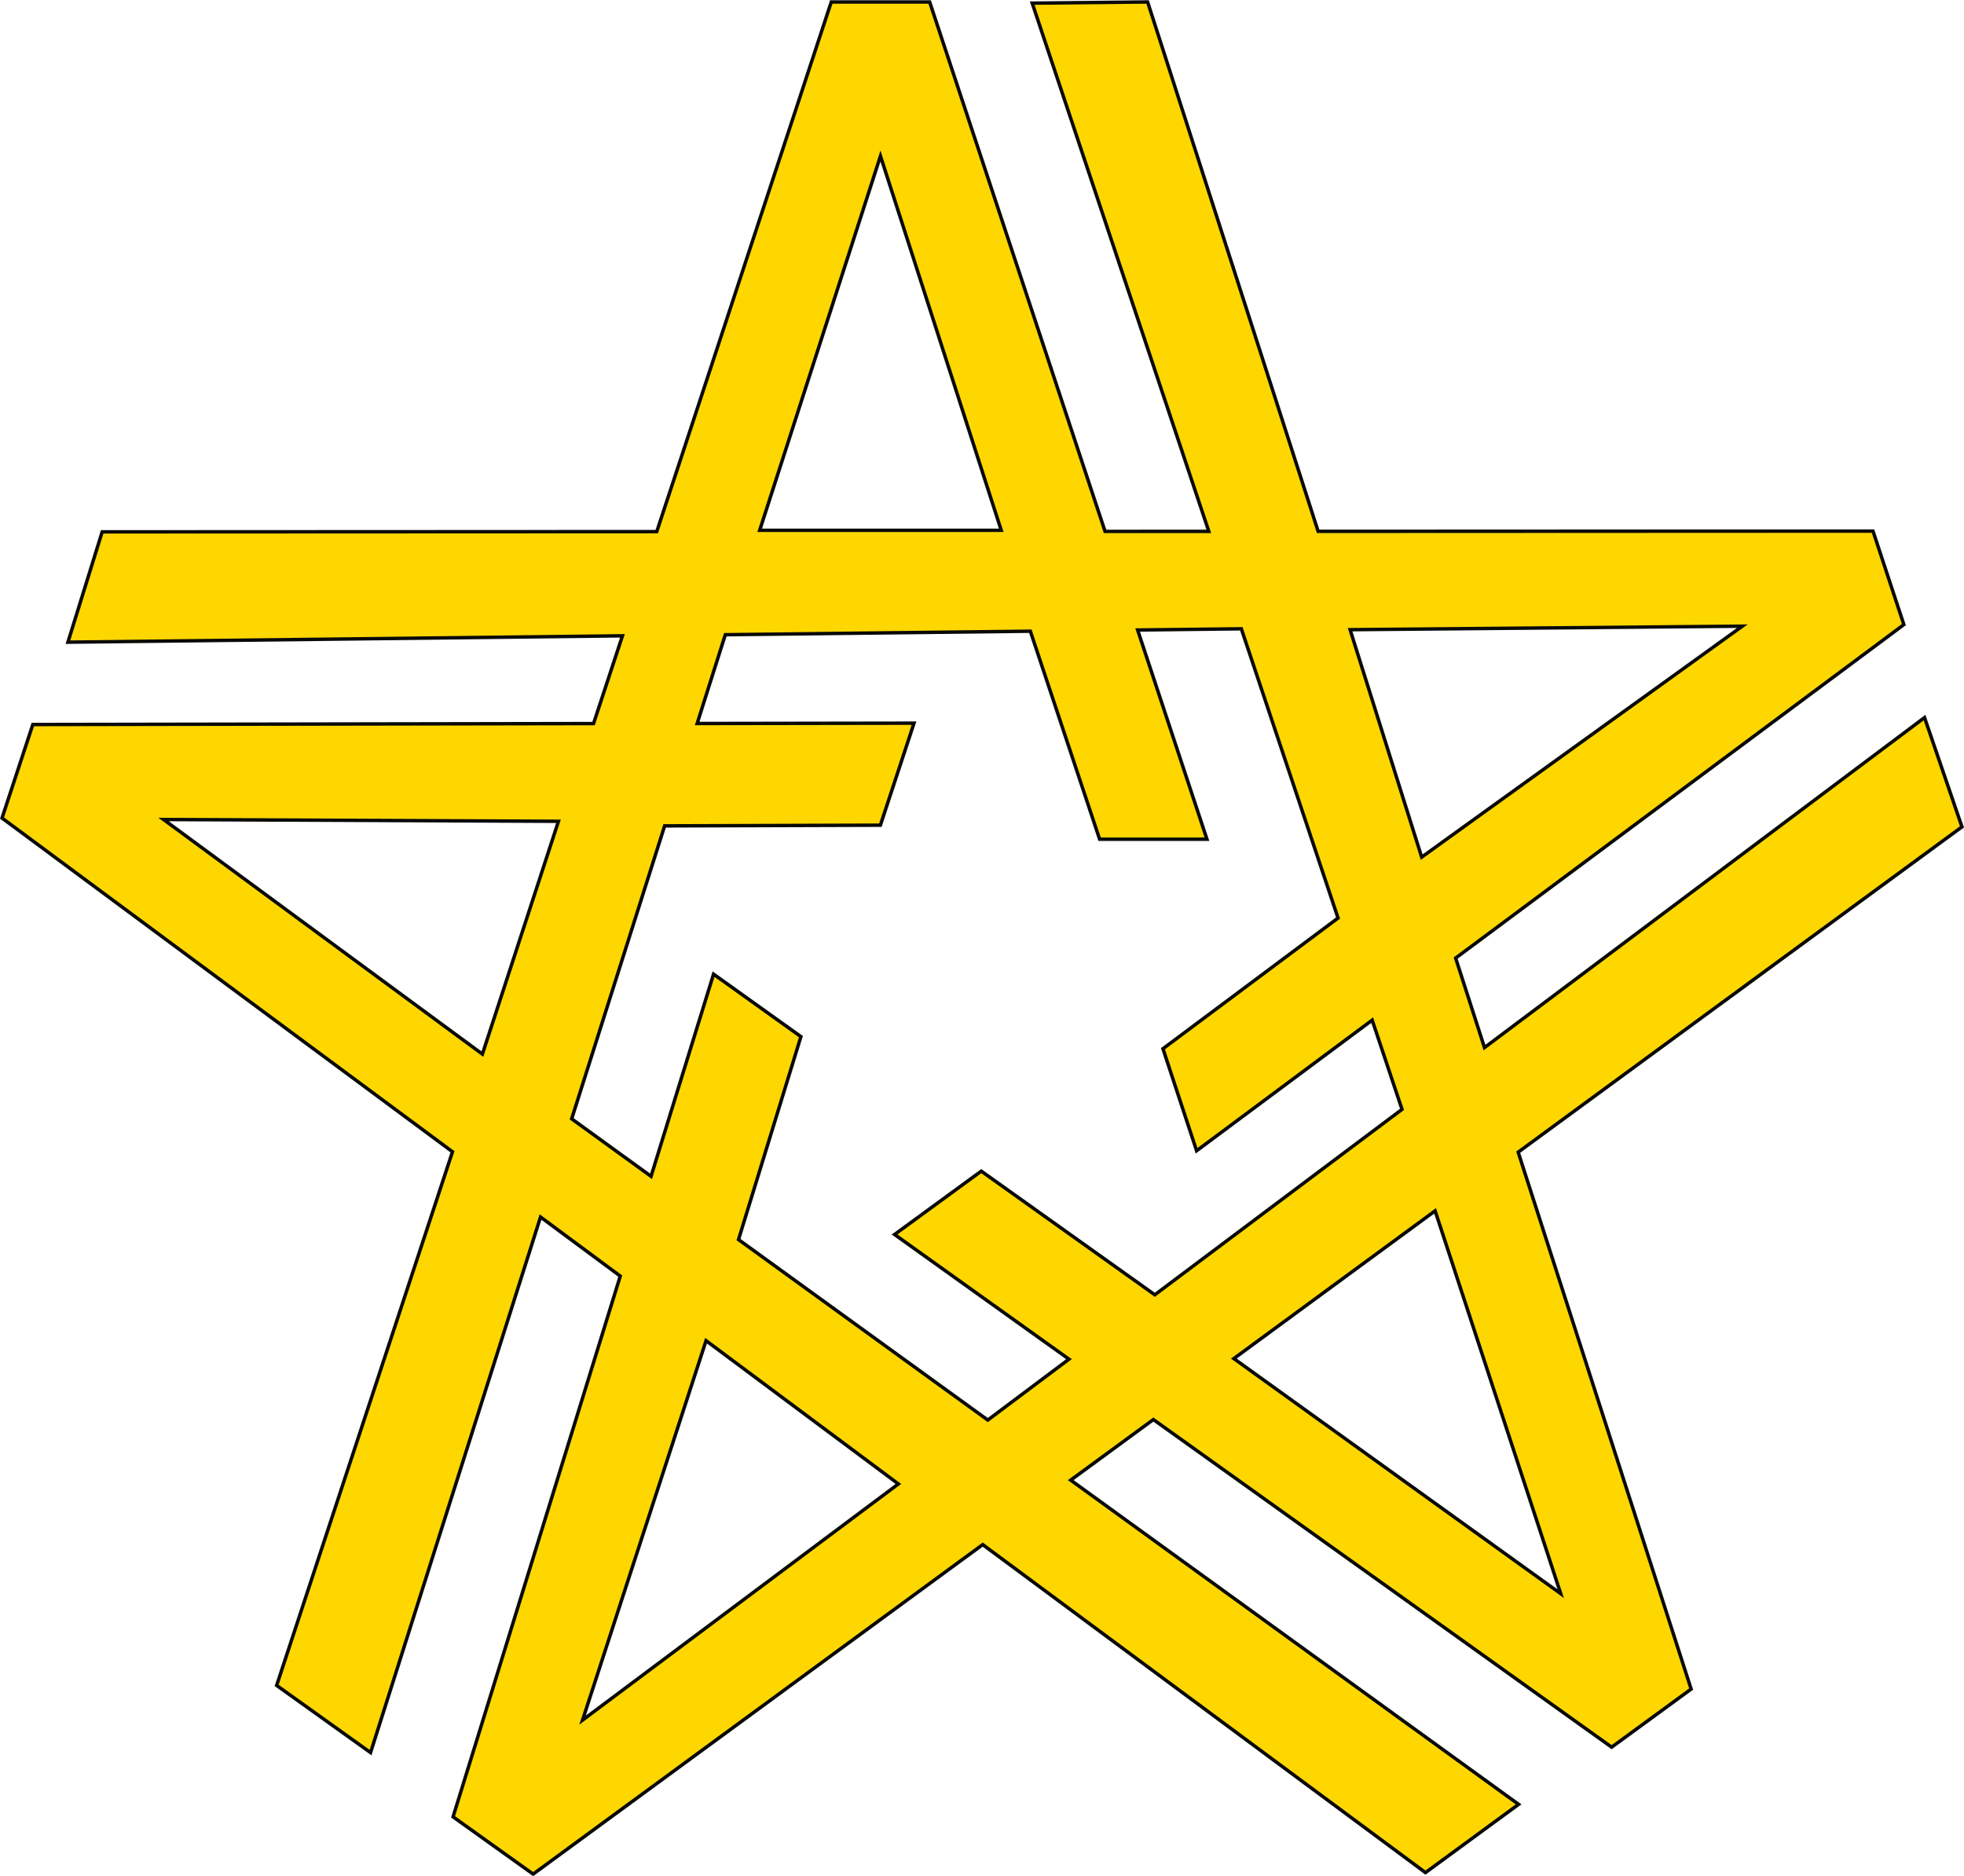
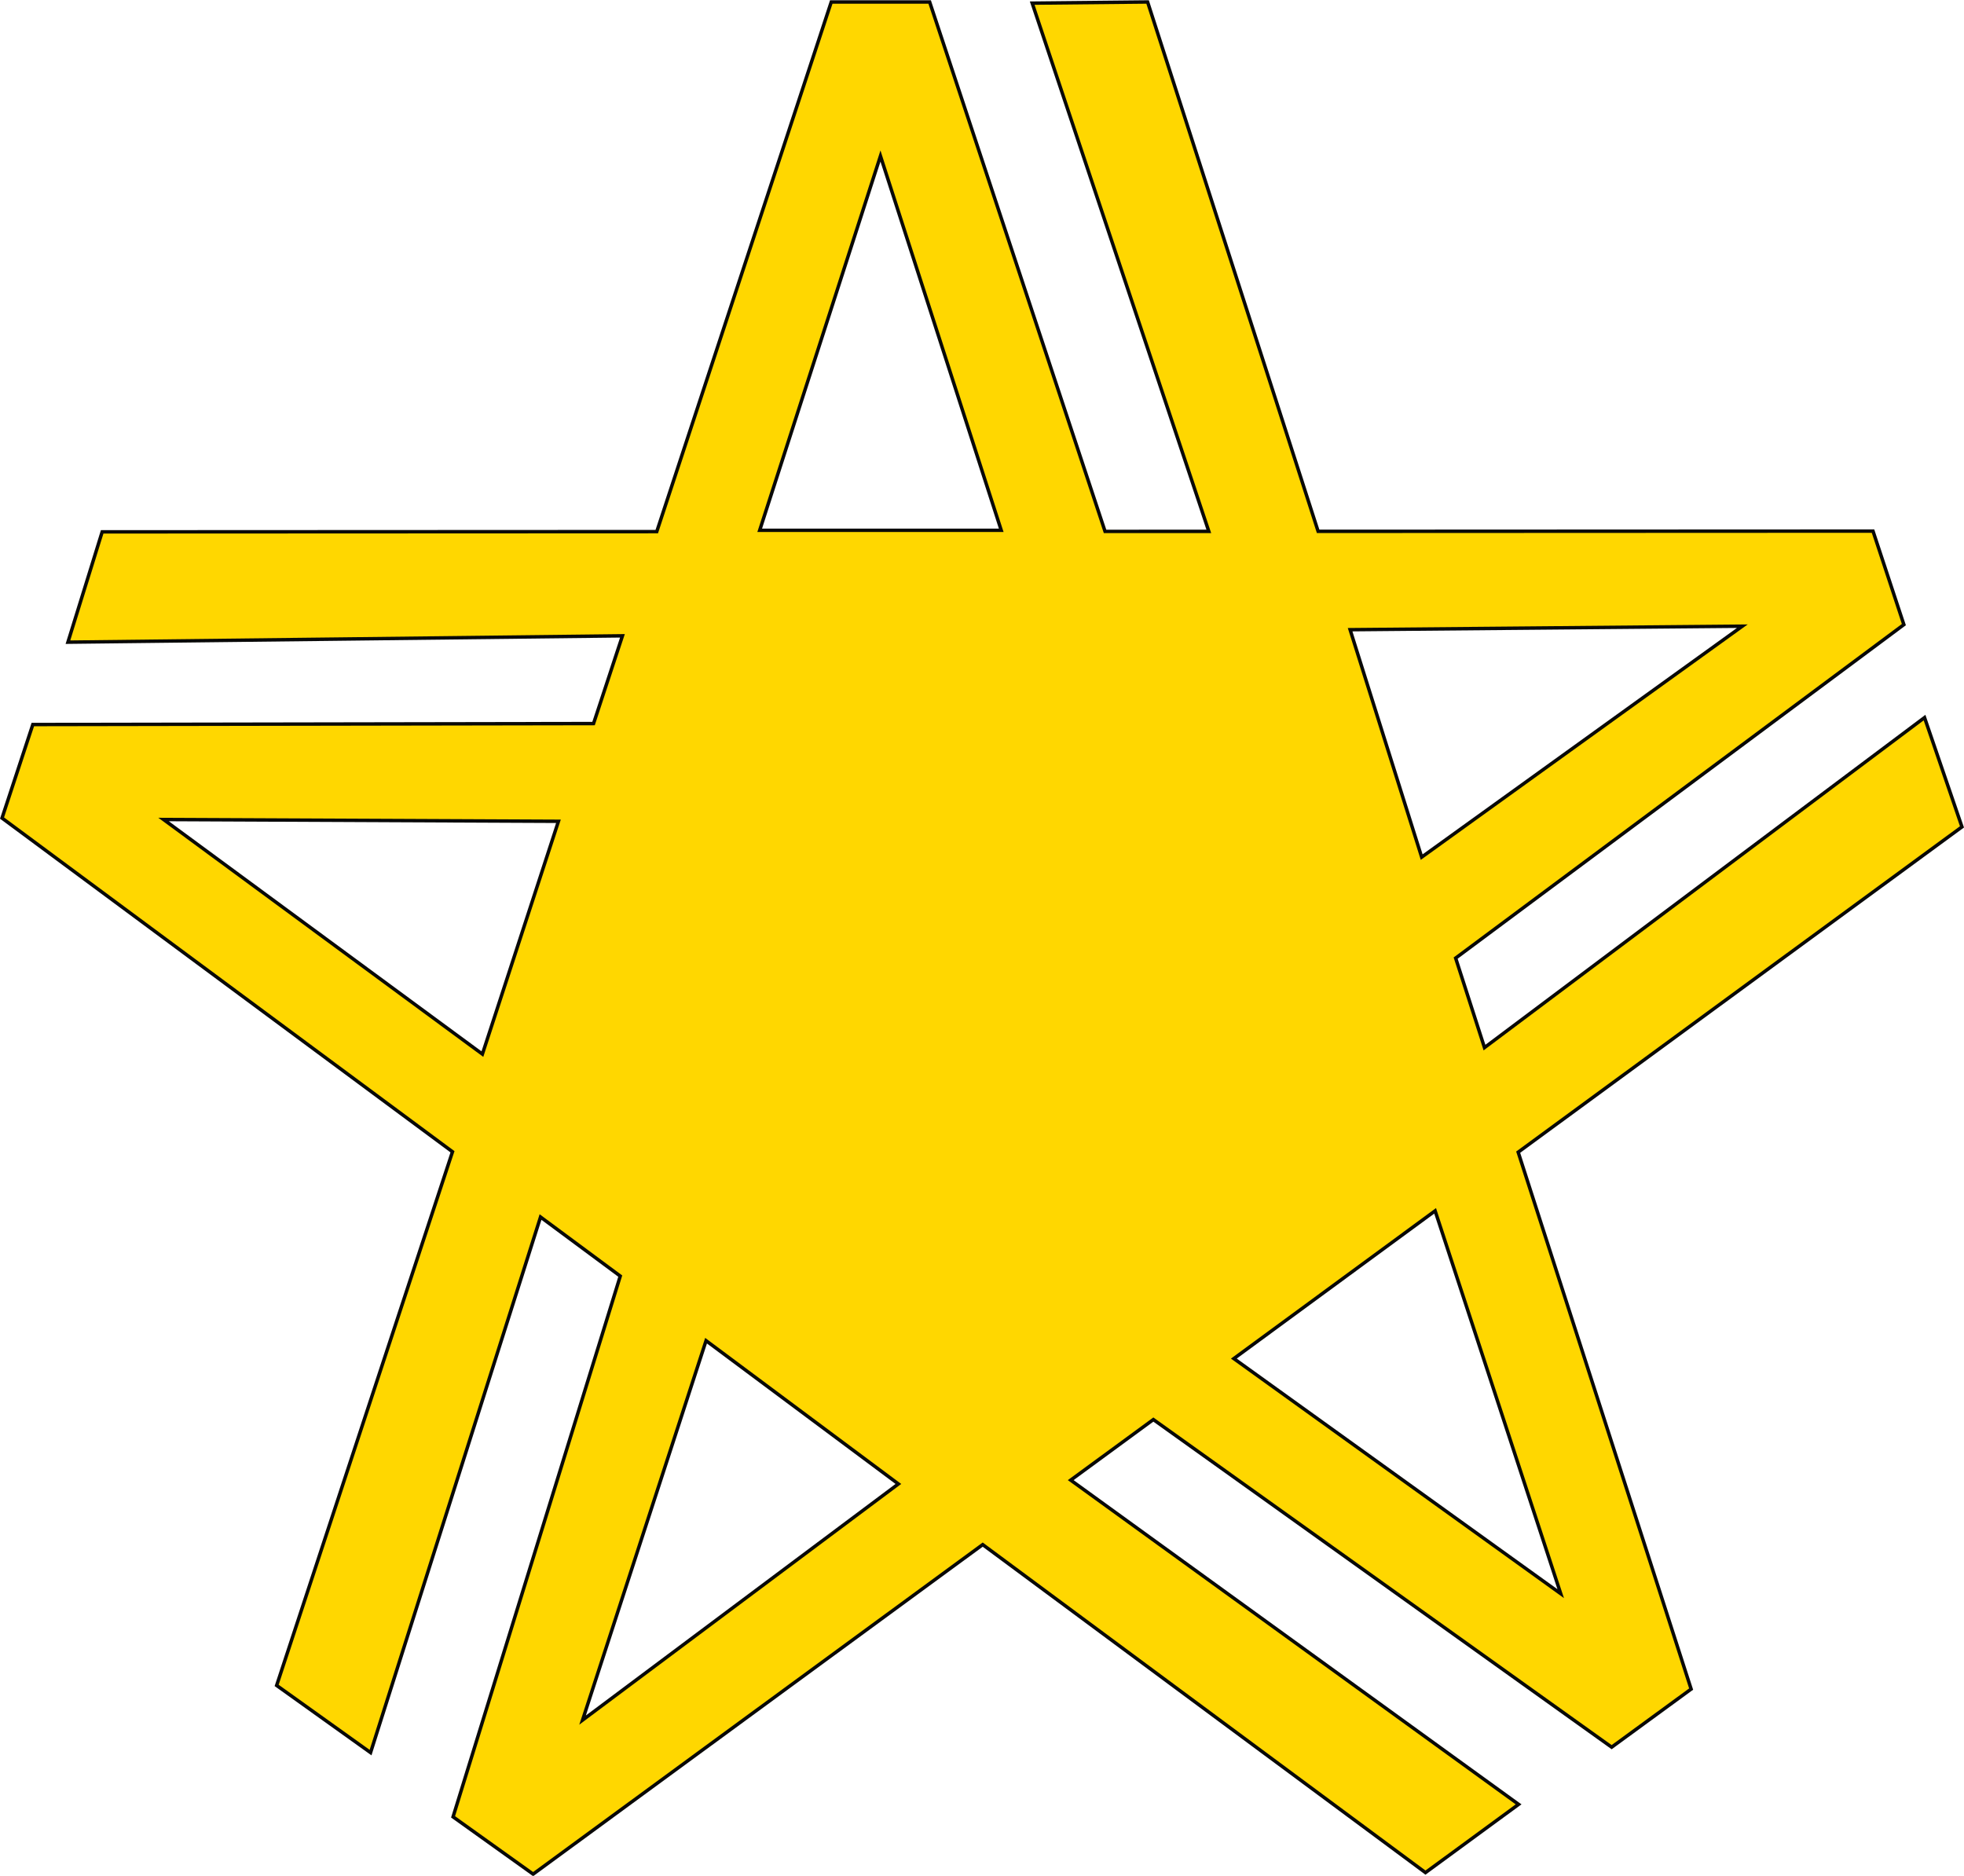
<svg xmlns="http://www.w3.org/2000/svg" width="468" height="447" xml:space="preserve" overflow="hidden">
  <g transform="translate(-178 -165)">
-     <path d="M467.517 196.78 458.596 170.762 353.738 249.323 346.865 228.016 453.672 148.635 446.316 126.37 314.097 126.427 273.465 0.41 245.964 0.688 288.047 126.435 263.323 126.443 221.528 0.41 198.082 0.41 156.5 126.492 24.347 126.55 16.187 152.813 148.324 151.298 141.435 172.187 7.823 172.417 0.483 194.683 107.823 274.12 65.921 401.162 88.301 417.152 128.803 289.66 147.8 303.718 107.962 432.447 127.041 446.078 234.168 367.64 339.673 445.718 361.865 429.473 255.139 352.288 274.833 337.87 384.04 415.858 402.98 402.03 361.766 274.219 467.517 196.78ZM415.178 149.004 338.771 203.98 321.716 149.84 415.178 149.004ZM209.805 37.085 238.583 126.181 181.027 126.181 209.805 37.085ZM133.071 195.453 114.95 250.871 38.977 195.027 133.071 195.453ZM138.821 409.411 168.247 319.094 214.073 353.198 138.821 409.411ZM294.01 323.354 341.974 288.186 371.9 379.314 294.01 323.354ZM235.38 337.985 175.98 295.026 190.849 246.71 170.033 231.841 155.14 279.961 136.225 266.281 158.376 196.542 209.789 196.378 217.8 172.089 166.125 172.171 172.835 151.036 245.522 150.2 262.029 199.721 287.604 199.721 271.089 149.913 295.796 149.627 318.84 218.48 277.119 249.593 285.138 273.883 326.975 242.786 334.086 264.028 275.177 308.166 233.824 278.732 213.164 293.814 254.722 323.493 235.38 337.985Z" stroke="#090907" stroke-width="0.819" stroke-miterlimit="10" fill="#FFD700" transform="matrix(1 0 0 1.001 178 165.06)" />
+     <path d="M467.517 196.78 458.596 170.762 353.738 249.323 346.865 228.016 453.672 148.635 446.316 126.37 314.097 126.427 273.465 0.41 245.964 0.688 288.047 126.435 263.323 126.443 221.528 0.41 198.082 0.41 156.5 126.492 24.347 126.55 16.187 152.813 148.324 151.298 141.435 172.187 7.823 172.417 0.483 194.683 107.823 274.12 65.921 401.162 88.301 417.152 128.803 289.66 147.8 303.718 107.962 432.447 127.041 446.078 234.168 367.64 339.673 445.718 361.865 429.473 255.139 352.288 274.833 337.87 384.04 415.858 402.98 402.03 361.766 274.219 467.517 196.78ZM415.178 149.004 338.771 203.98 321.716 149.84 415.178 149.004ZM209.805 37.085 238.583 126.181 181.027 126.181 209.805 37.085ZM133.071 195.453 114.95 250.871 38.977 195.027 133.071 195.453ZM138.821 409.411 168.247 319.094 214.073 353.198 138.821 409.411ZM294.01 323.354 341.974 288.186 371.9 379.314 294.01 323.354ZZ" stroke="#090907" stroke-width="0.819" stroke-miterlimit="10" fill="#FFD700" transform="matrix(1 0 0 1.001 178 165.06)" />
  </g>
</svg>